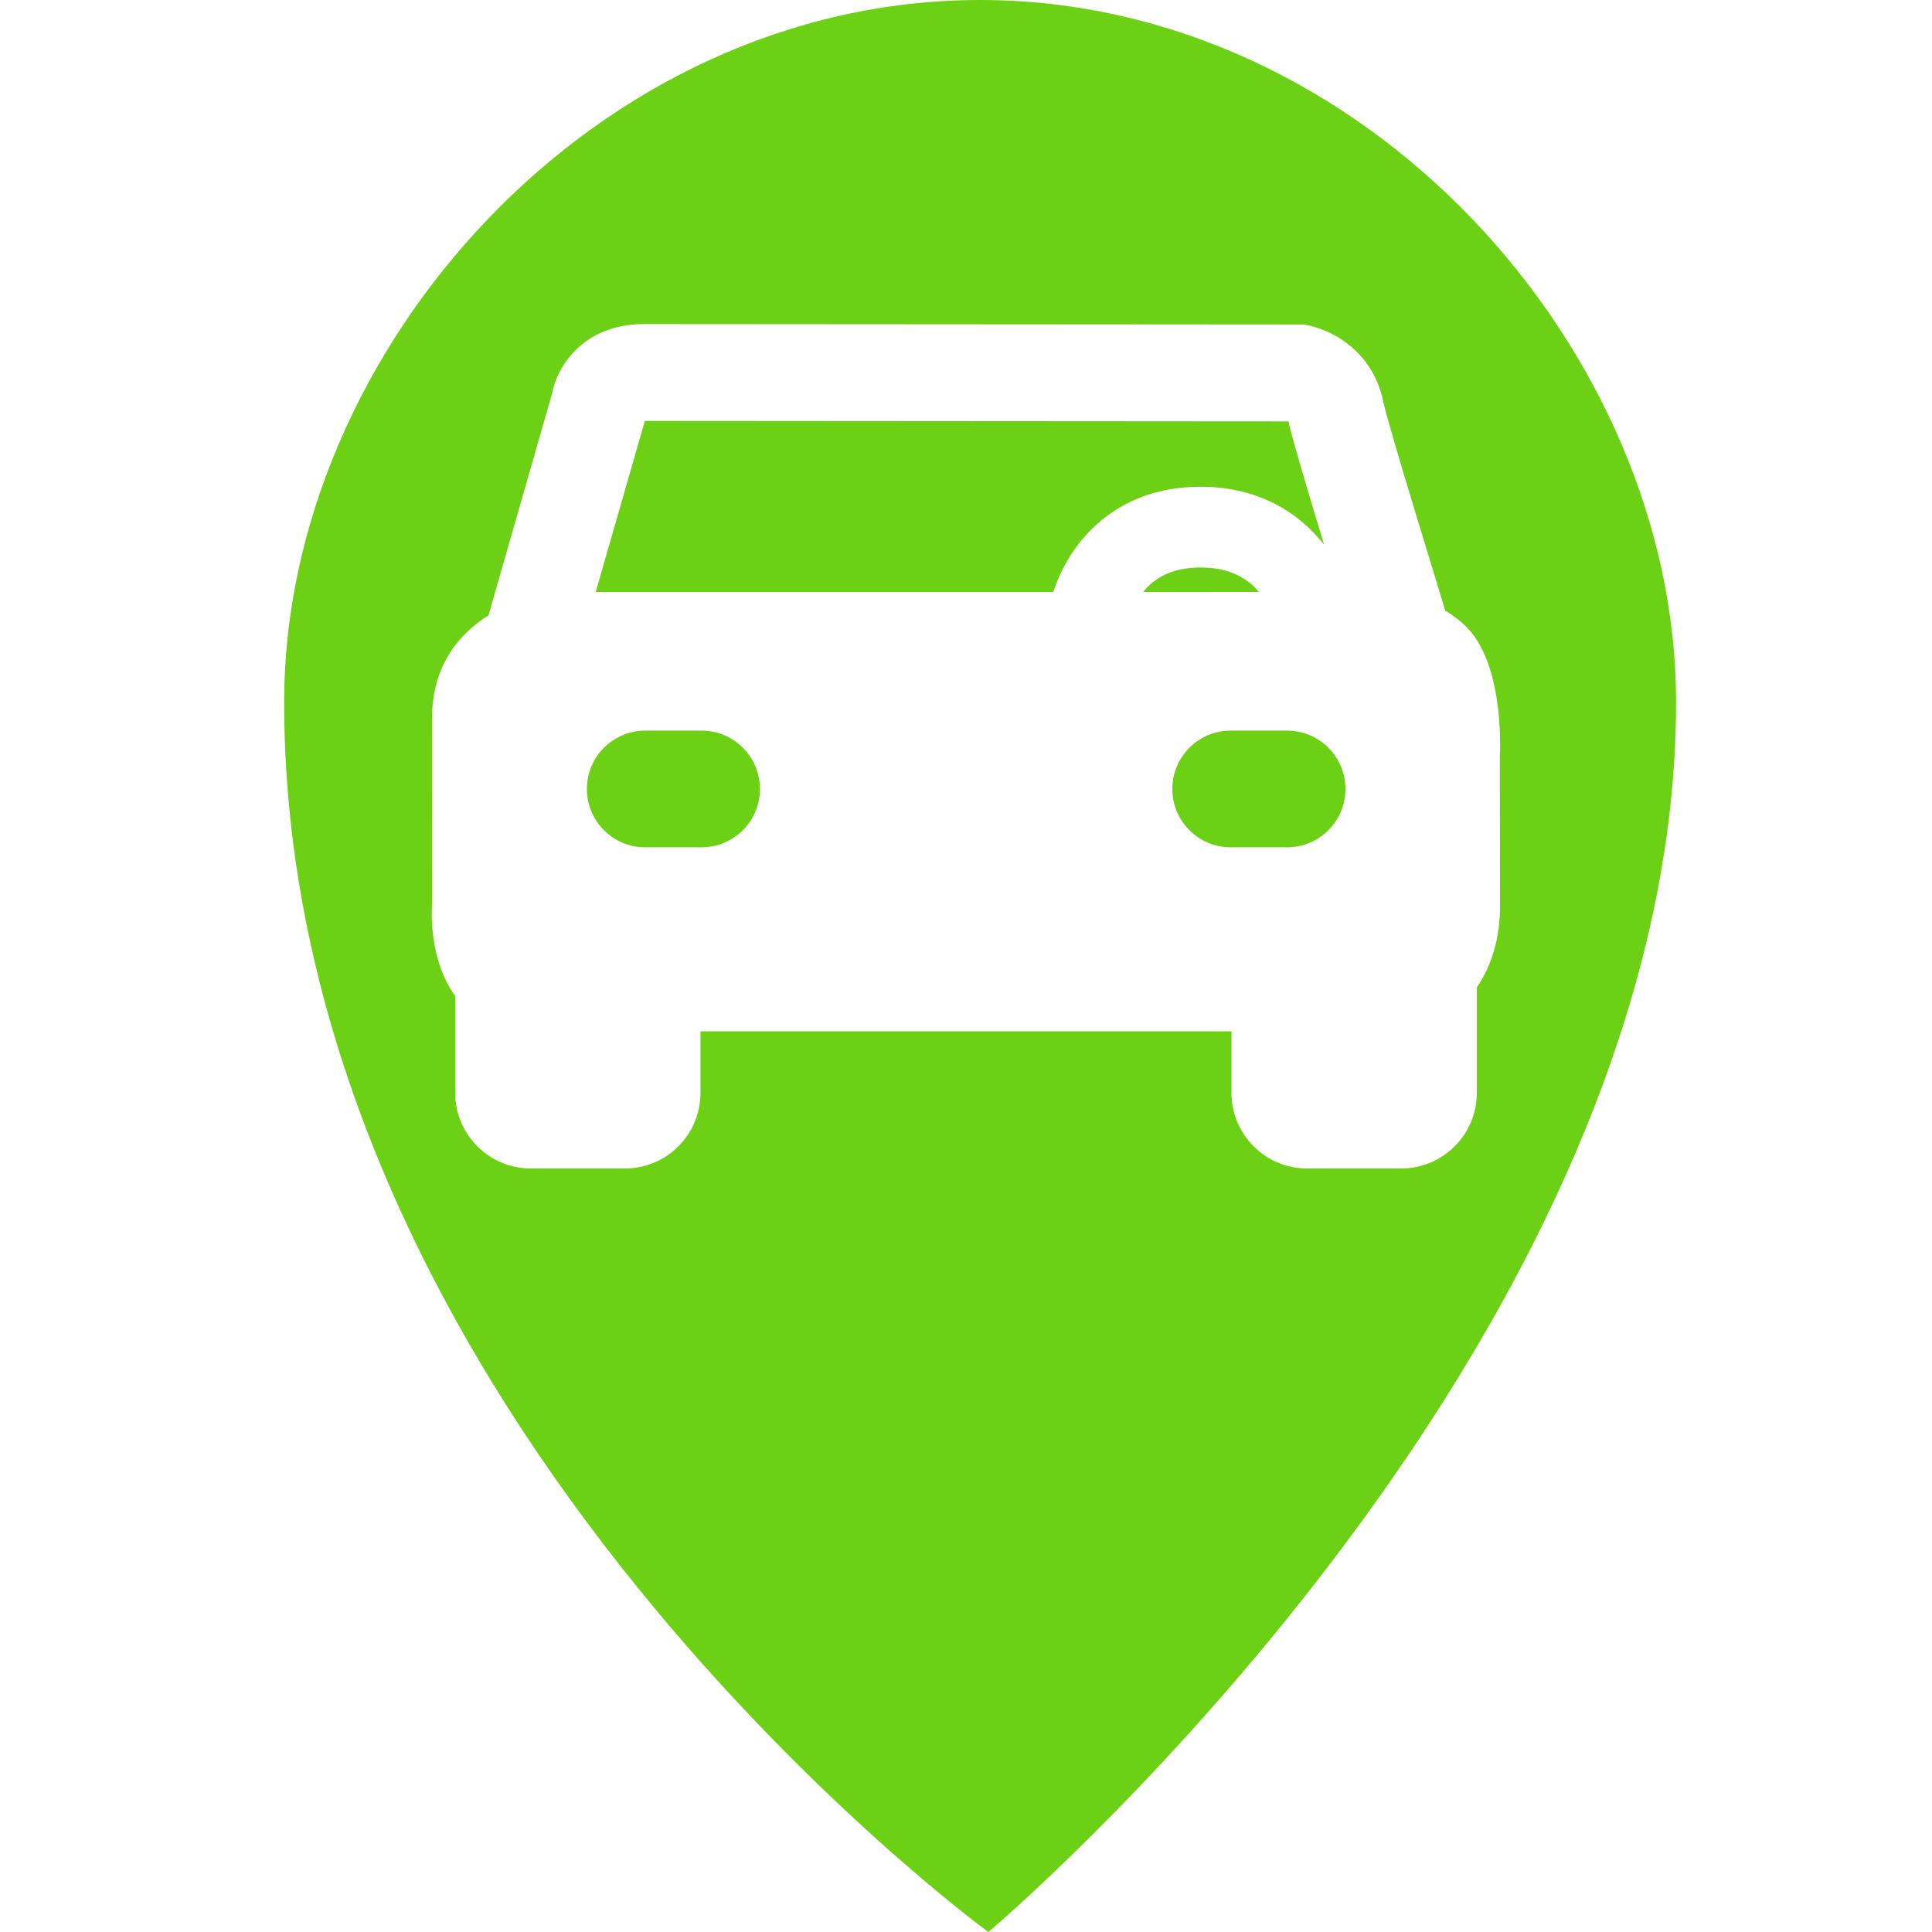
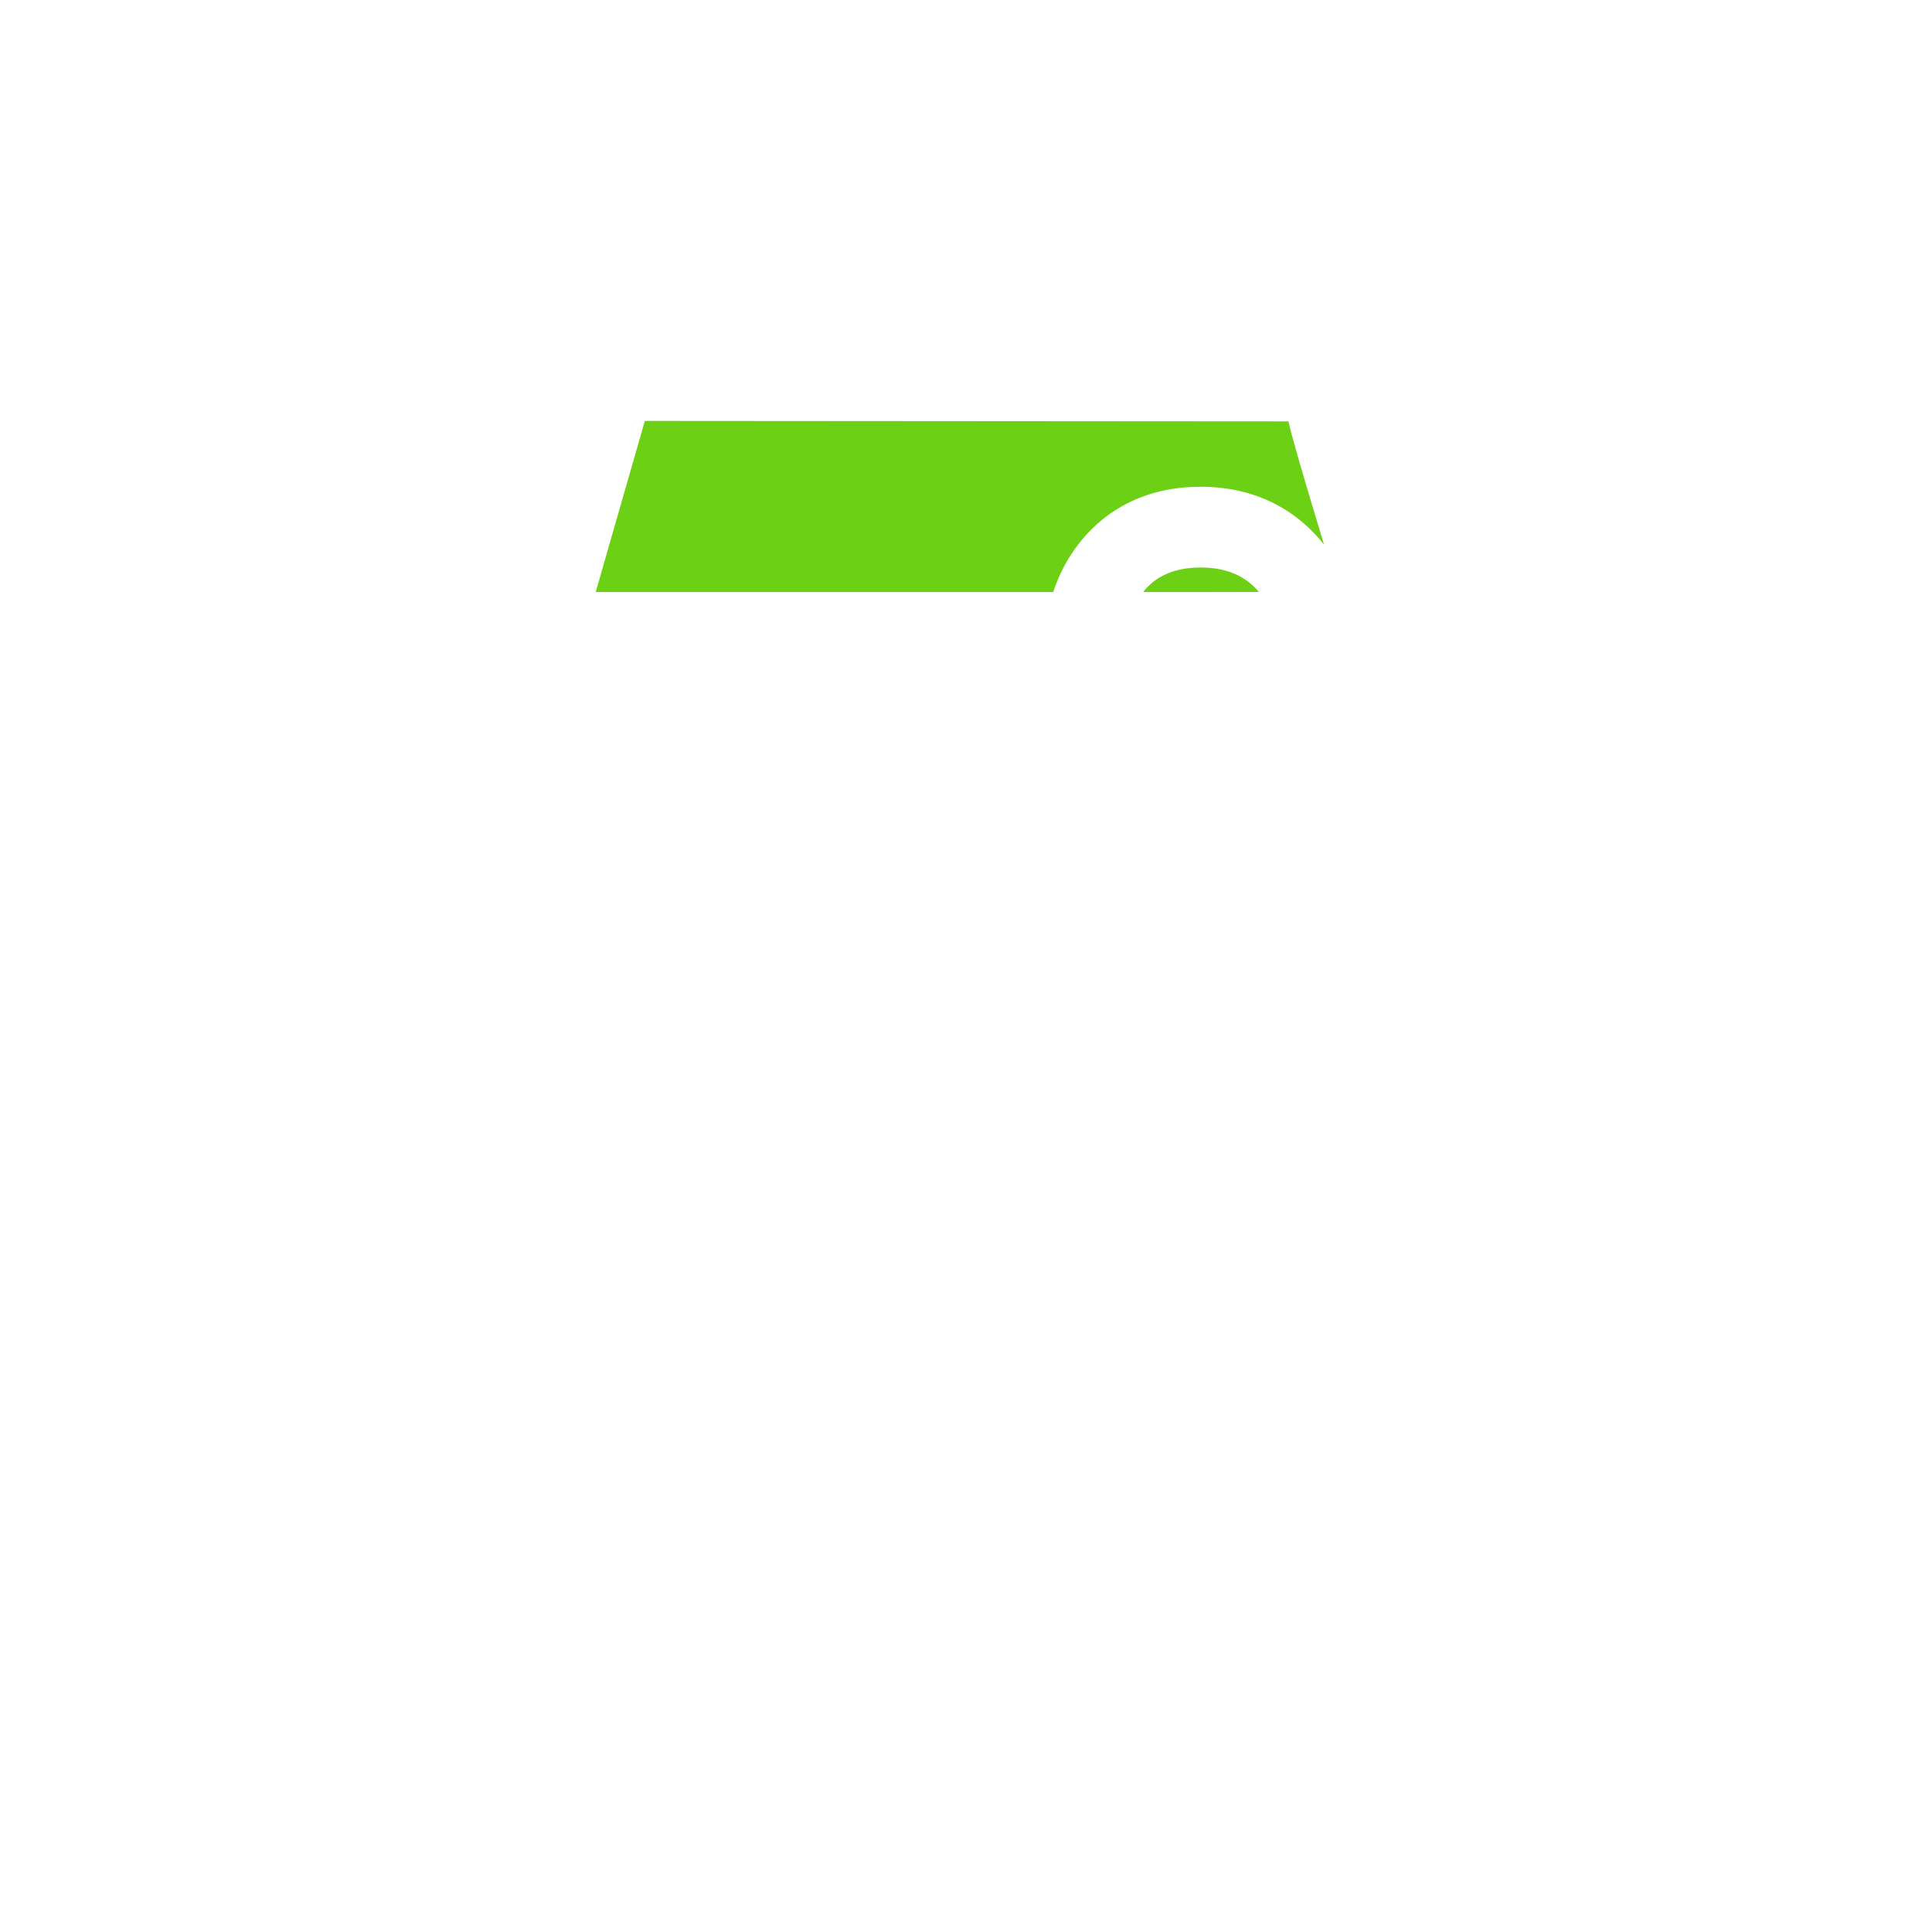
<svg xmlns="http://www.w3.org/2000/svg" version="1.1" id="Calque_1" x="0px" y="0px" width="30px" height="30px" viewBox="0 0 30 30" enable-background="new 0 0 30 30" xml:space="preserve">
  <g>
    <path fill="#6CD015" d="M17.75,9.193l1.798-0.001c-0.209-0.253-0.513-0.38-0.906-0.38C18.249,8.812,17.951,8.939,17.75,9.193z" />
    <path fill="#6CD015" d="M18.642,7.558c0.895,0,1.523,0.396,1.918,0.9c-0.323-1.063-0.509-1.705-0.553-1.915l-9.994-0.007   L9.25,9.193l7.105,0C16.612,8.399,17.336,7.558,18.642,7.558z" />
-     <path fill="#6CD015" d="M11.8,12.251c0,0.5-0.406,0.906-0.906,0.906h-0.875c-0.5,0-0.906-0.406-0.906-0.906l0,0   c0-0.5,0.406-0.906,0.906-0.906h0.875C11.394,11.345,11.8,11.75,11.8,12.251L11.8,12.251z" />
-     <path fill="#6CD015" d="M20.892,12.251c0,0.5-0.405,0.906-0.906,0.906H19.11c-0.501,0-0.906-0.406-0.906-0.906l0,0   c0-0.5,0.405-0.906,0.906-0.906h0.875C20.486,11.345,20.892,11.75,20.892,12.251L20.892,12.251z" />
-     <path fill="#6CD015" d="M15.219,0C9.25,0,4.412,5.433,4.412,10.9c0,11.134,10.935,19.1,10.935,19.1s10.679-8.993,10.679-19.1   C26.025,5.433,21.187,0,15.219,0z M22.932,15.333v1.636c0,0.647-0.526,1.175-1.174,1.175h-1.464c-0.646,0-1.172-0.527-1.172-1.175   v-0.955h-8.245v0.955c0,0.313-0.121,0.608-0.343,0.83c-0.222,0.223-0.517,0.345-0.83,0.345H8.24c-0.646,0-1.172-0.527-1.172-1.175   v-1.504c-0.399-0.545-0.369-1.289-0.359-1.438l-0.001-2.871c0-0.856,0.458-1.338,0.877-1.601l0.993-3.463   c0.06-0.35,0.442-1.06,1.422-1.06l10.251,0.007c0.403,0.067,1.058,0.39,1.228,1.195c0.069,0.322,0.502,1.738,0.789,2.676   l0.174,0.572c0.141,0.085,0.265,0.184,0.363,0.289c0.568,0.621,0.485,1.973,0.484,1.986l0.003,2.323   C23.293,14.555,23.168,14.986,22.932,15.333z" />
  </g>
</svg>